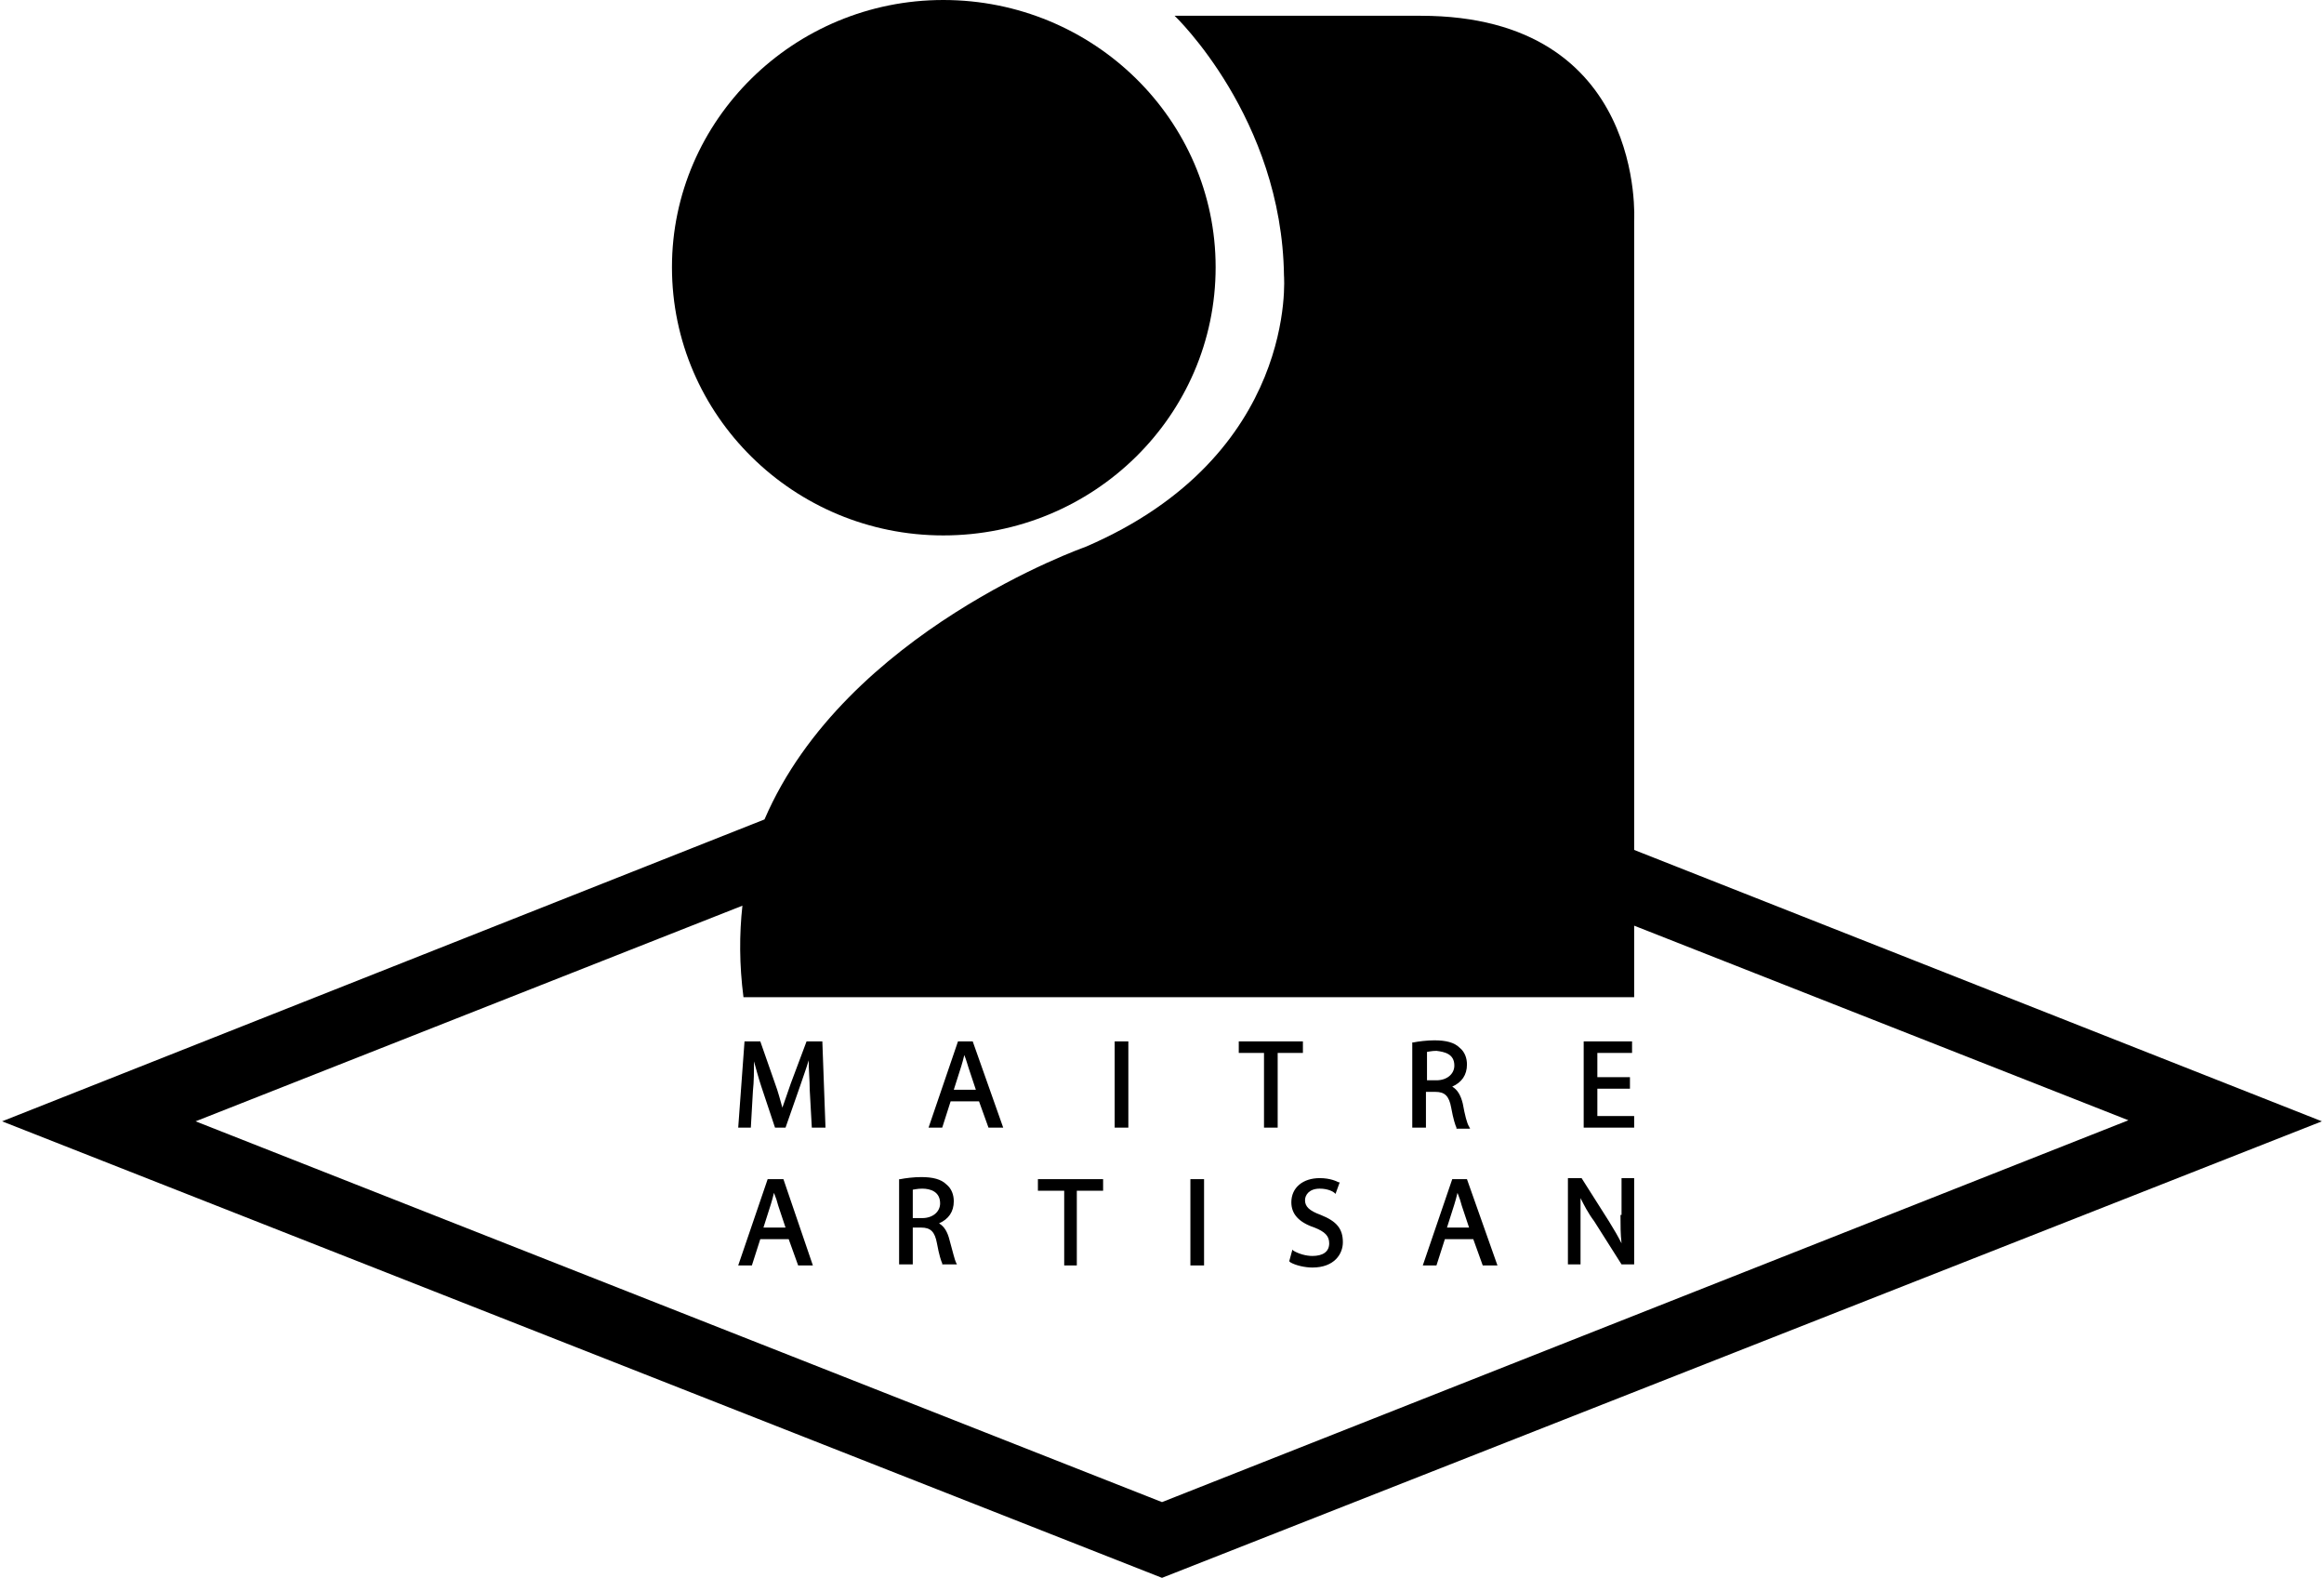
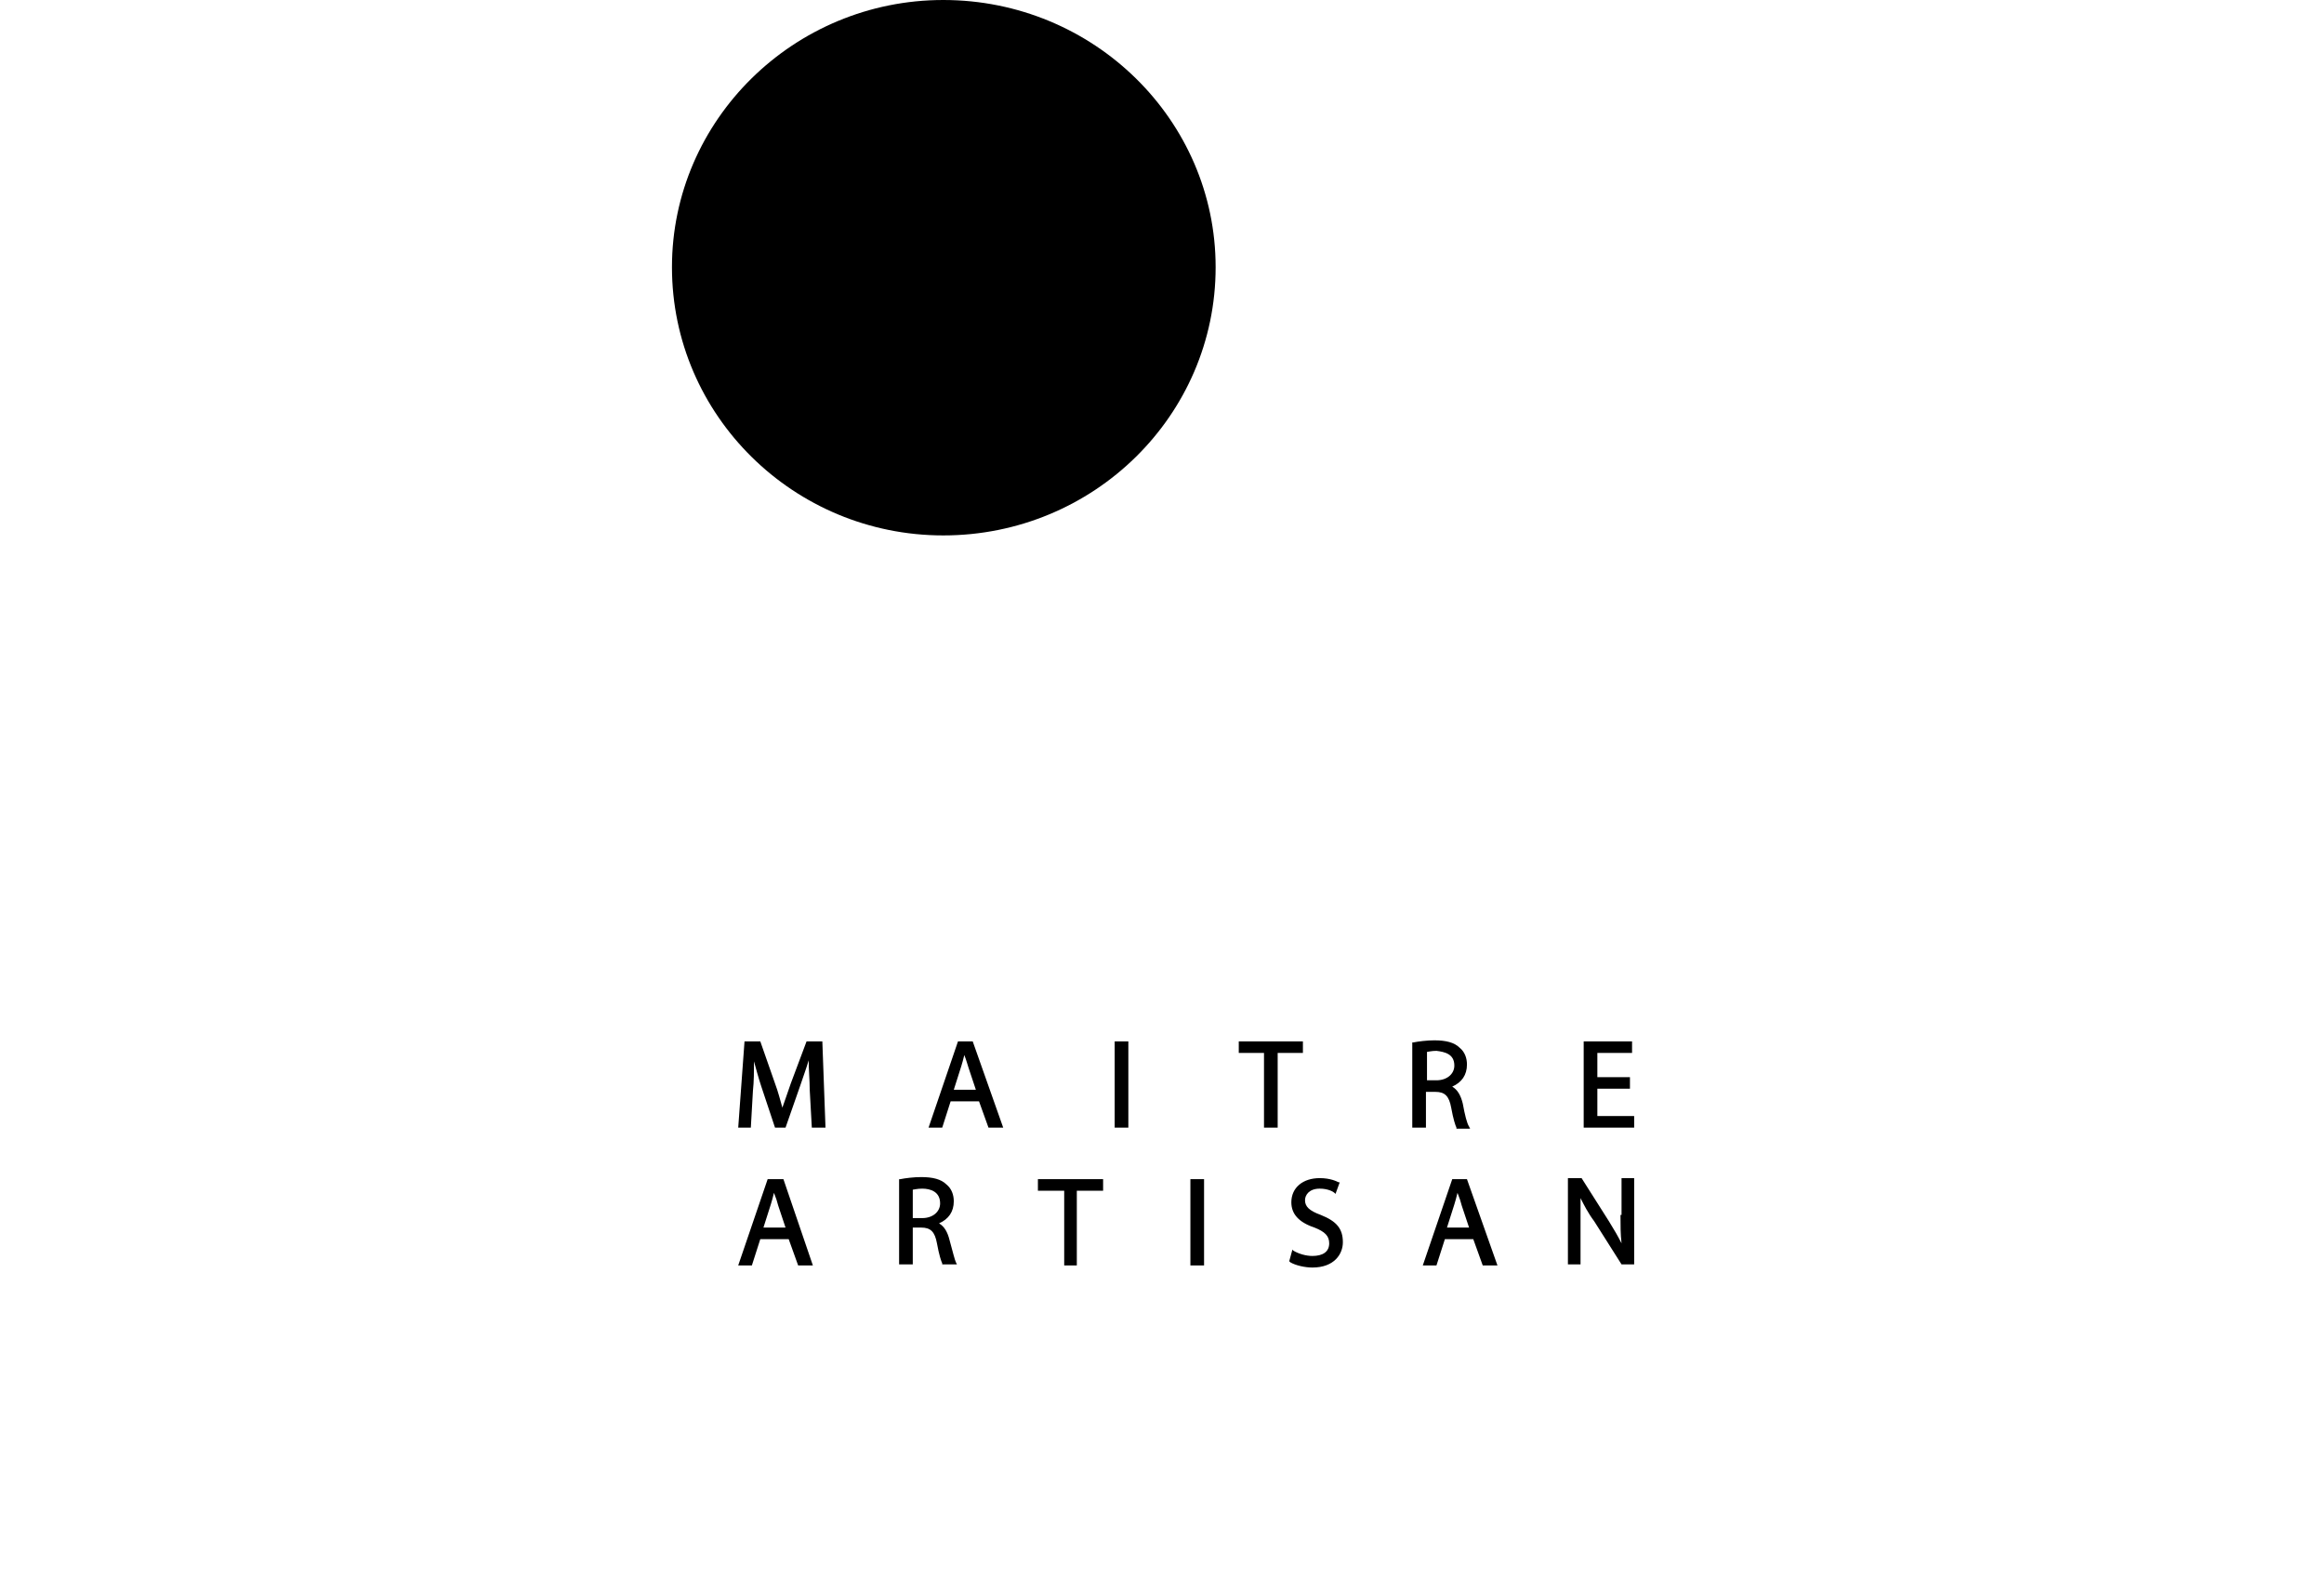
<svg xmlns="http://www.w3.org/2000/svg" xml:space="preserve" viewBox="0 0 221 150" width="221" height="150" fill="#000000">
-   <path d="M155.4 80.8V21s1.2-19.5-20.3-19.5h-23.4s10.2 9.7 10.4 24.7c0 0 1.4 17.1-18.9 25.8 0 0-22.8 8-30.5 25.9L.2 106.6 110.5 150l110.3-43.4-65.4-25.8zm-44.9 62-91.9-36.2 52-20.5c-.3 2.7-.3 5.6.1 8.7h84.7V88l47 18.5-91.9 36.3z" class="st0" />
  <path d="M63.9 25.4c0 14.1 11.6 25.5 25.8 25.5 14.3 0 25.9-11.4 25.9-25.5C115.6 11.4 104 0 89.7 0 75.5 0 63.9 11.4 63.9 25.4zM76.7 99l-1.5 4c-.3.9-.6 1.7-.8 2.3-.2-.7-.4-1.5-.7-2.3l-1.4-4h-1.5l-.6 8.2h1.2l.2-3.5c.1-.9.1-1.9.1-2.8.2.7.4 1.5.7 2.4l1.3 3.9h1l1.4-4c.3-.9.6-1.7.8-2.4 0 .9.1 1.9.1 2.8l.2 3.6h1.3l-.3-8.2h-1.5zm14.4 0-2.8 8.2h1.3l.8-2.5h2.7l.9 2.5h1.4L92.5 99h-1.4zm1 2.5.7 2.1h-2.1l.7-2.2c.1-.3.2-.7.3-1.1.2.5.3.9.4 1.2zM106 99h1.3v8.2H106zm17.9 0h-6.1v1.1h2.4v7.1h1.3v-7.1h2.4zm11.8 4.8h.8c.9 0 1.3.4 1.5 1.5.2 1.1.4 1.7.5 1.9v.1h1.3l-.1-.2c-.2-.3-.4-1.1-.6-2.2-.2-.8-.5-1.3-1-1.6.9-.4 1.4-1.1 1.4-2.1 0-.6-.2-1.2-.7-1.6-.5-.5-1.3-.7-2.4-.7-.7 0-1.5.1-2 .2h-.1v8.1h1.3v-3.4zm2.6-2.5c0 .8-.7 1.4-1.7 1.4h-.9V100c.1 0 .4-.1.9-.1.8.1 1.7.3 1.7 1.4zm13.6 4.8v-2.6h3.1v-1.1h-3.1v-2.3h3.3V99h-4.6v8.2h4.8v-1.1zm-78.9 6-2.8 8.2h1.3l.8-2.5H75l.9 2.5h1.4l-2.8-8.2H73zm1 2.5.7 2.1h-2.1l.7-2.2c.1-.3.2-.7.3-1.1.2.5.3.8.4 1.2zm16.3 3.3c-.2-.8-.5-1.3-1-1.6.9-.4 1.4-1.1 1.4-2.1 0-.6-.2-1.2-.7-1.6-.5-.5-1.3-.7-2.4-.7-.7 0-1.5.1-2 .2h-.1v8.1h1.3v-3.5h.8c.9 0 1.3.4 1.5 1.5.2 1.1.4 1.7.5 1.9v.1H91l-.1-.2c-.1-.2-.3-1-.6-2.1zm-.9-3.5c0 .8-.7 1.4-1.7 1.4h-.9v-2.7c.1 0 .4-.1.9-.1.8 0 1.7.3 1.7 1.4zm9.3-1.2h2.5v7.1h1.2v-7.1h2.5v-1.1h-6.2zm14.5-1.1h1.3v8.2h-1.3zm12.4 3.4c-1.1-.4-1.5-.8-1.5-1.4 0-.5.4-1.1 1.4-1.1.8 0 1.3.3 1.4.4l.1.1.4-1.1h-.1c-.2-.1-.8-.4-1.8-.4-1.6 0-2.7.9-2.7 2.3 0 1.1.7 1.9 2.2 2.4 1 .4 1.4.8 1.4 1.5 0 .8-.6 1.2-1.6 1.2-.6 0-1.3-.2-1.8-.5l-.1-.1-.3 1.1.1.1c.5.3 1.4.5 2.1.5 2.1 0 2.9-1.3 2.9-2.4 0-1.3-.6-2-2.1-2.6zm13.9-3.4h-1.4l-2.8 8.2h1.3l.8-2.5h2.7l.9 2.5h1.4l-2.9-8.2zm-.5 2.5.7 2.1h-2.1l.7-2.2c.1-.3.2-.7.3-1.1.2.5.3.8.4 1.2zm15.1.9c0 1 0 1.8.1 2.7-.3-.6-.7-1.3-1.2-2.1l-2.6-4.1h-1.3v8.2h1.2v-6.3c.3.6.7 1.4 1.3 2.2l2.6 4.1h1.2V112h-1.2v3.5z" class="st0" />
</svg>